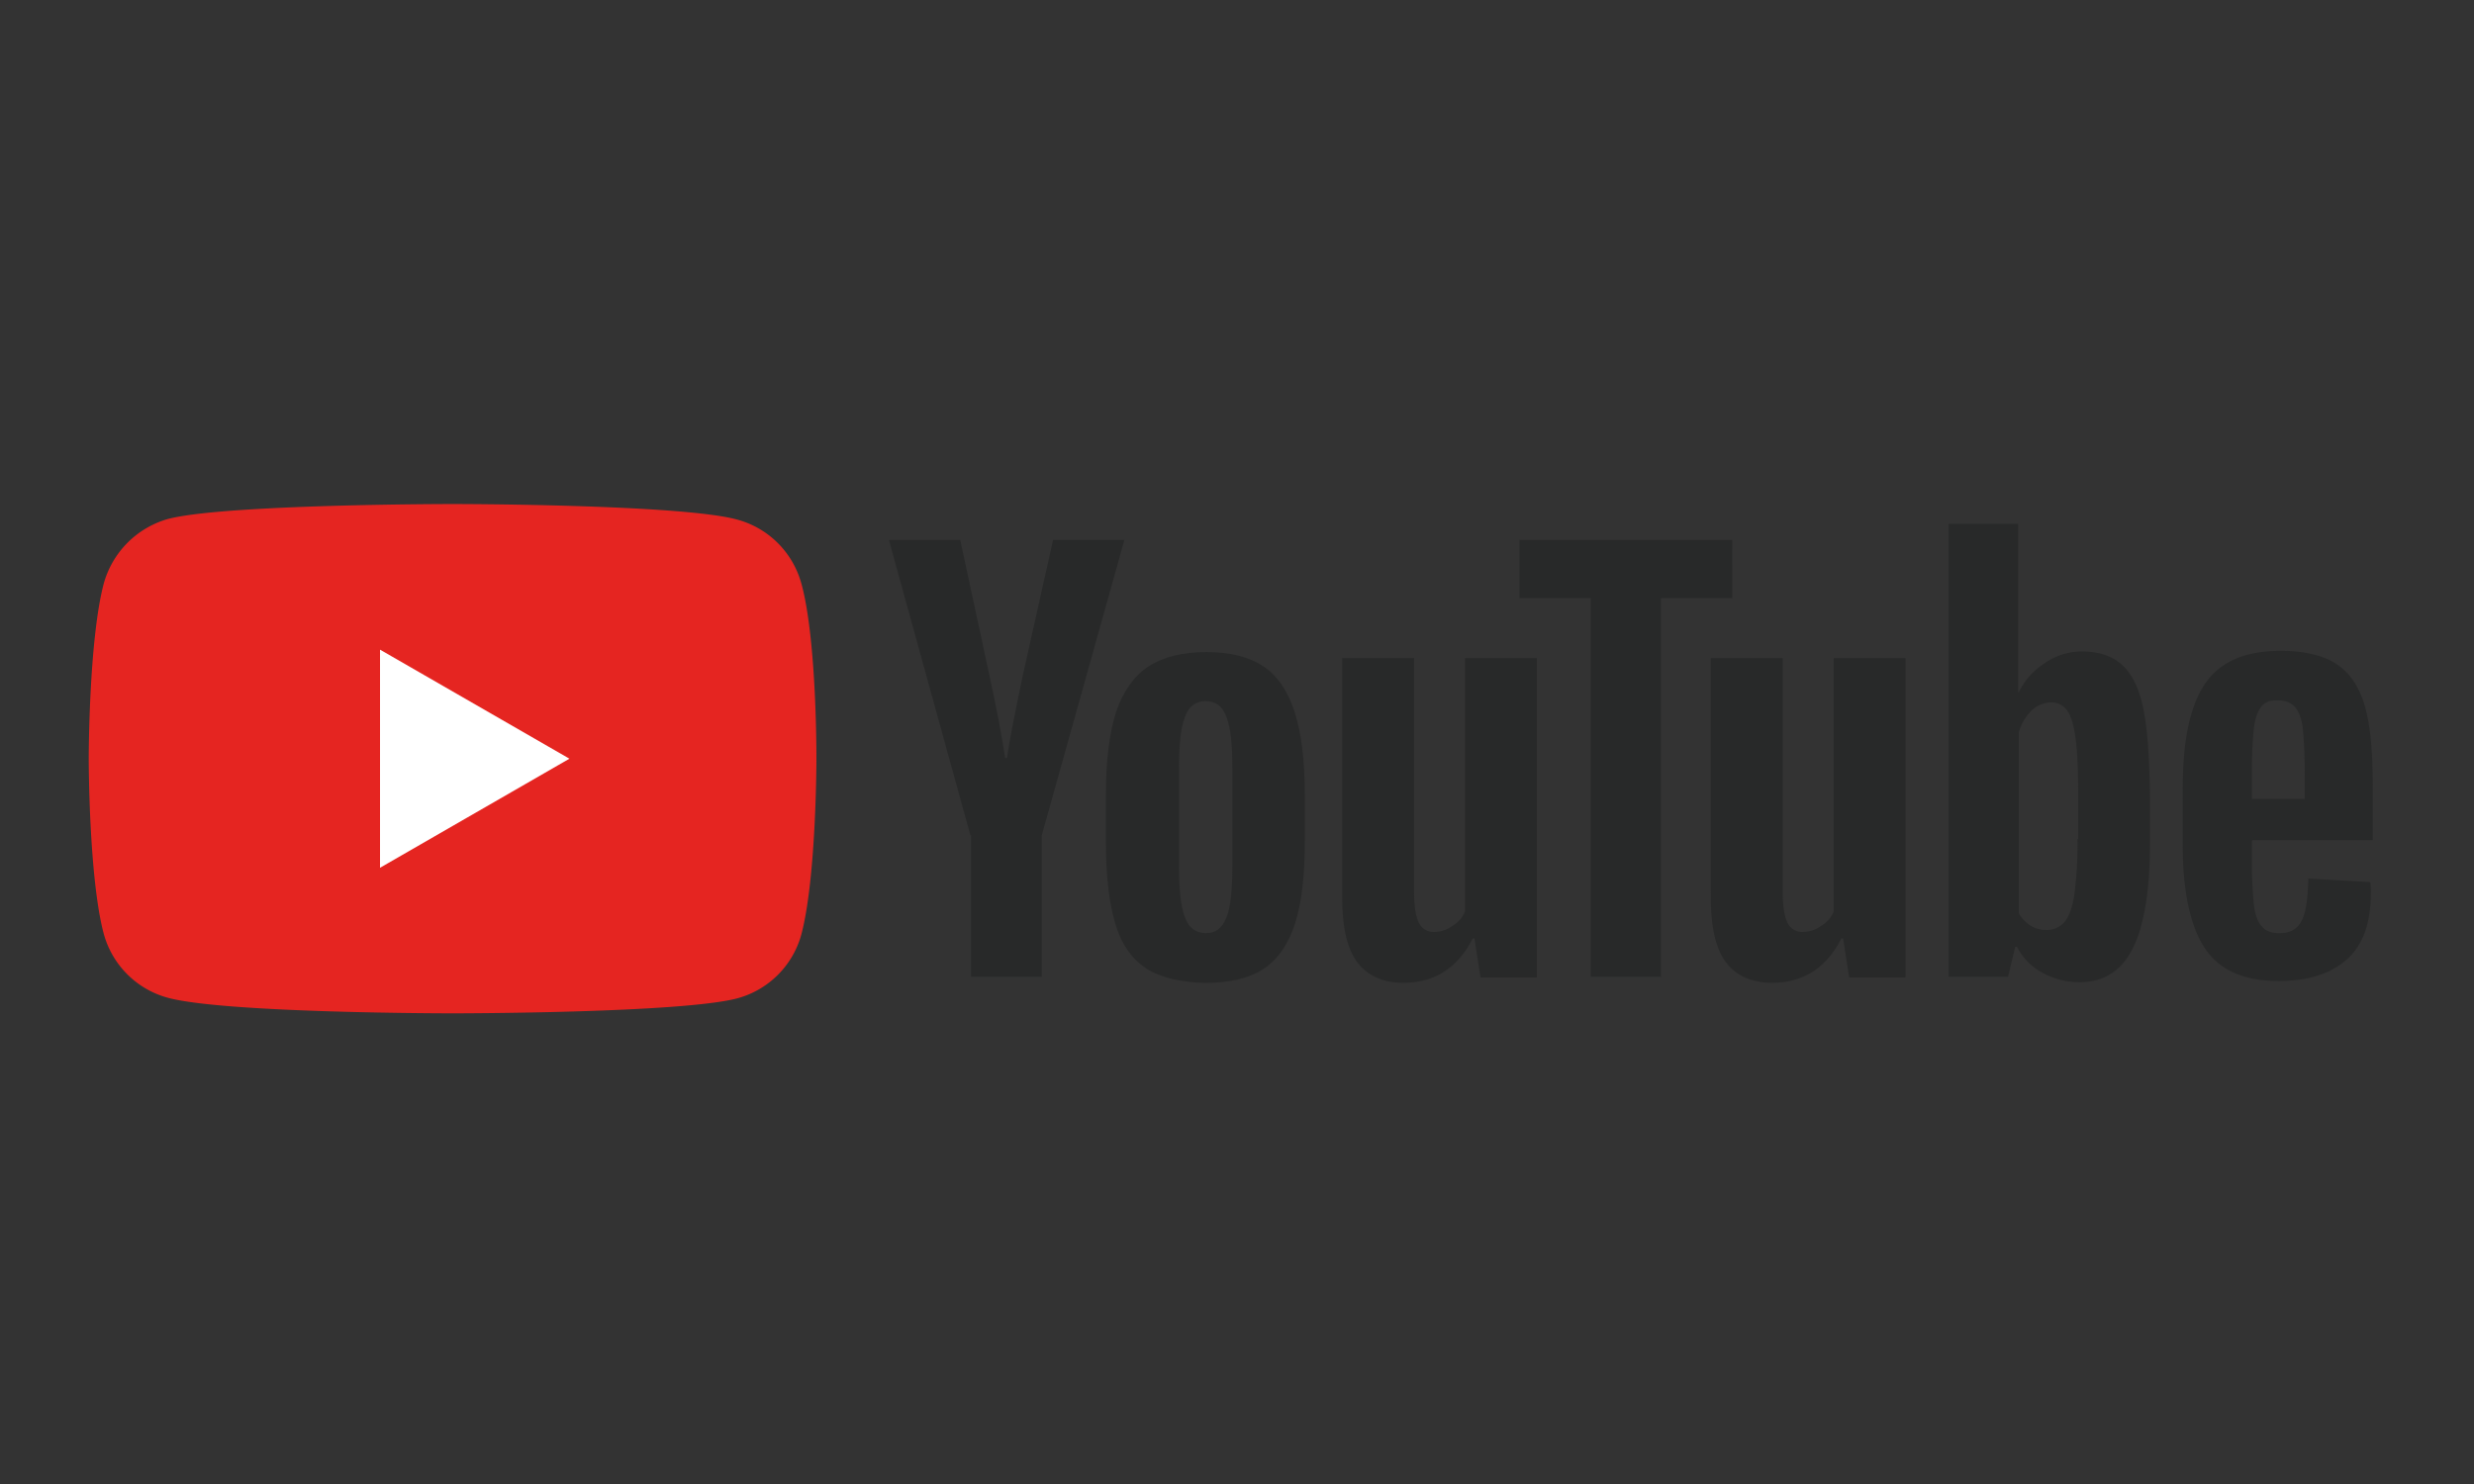
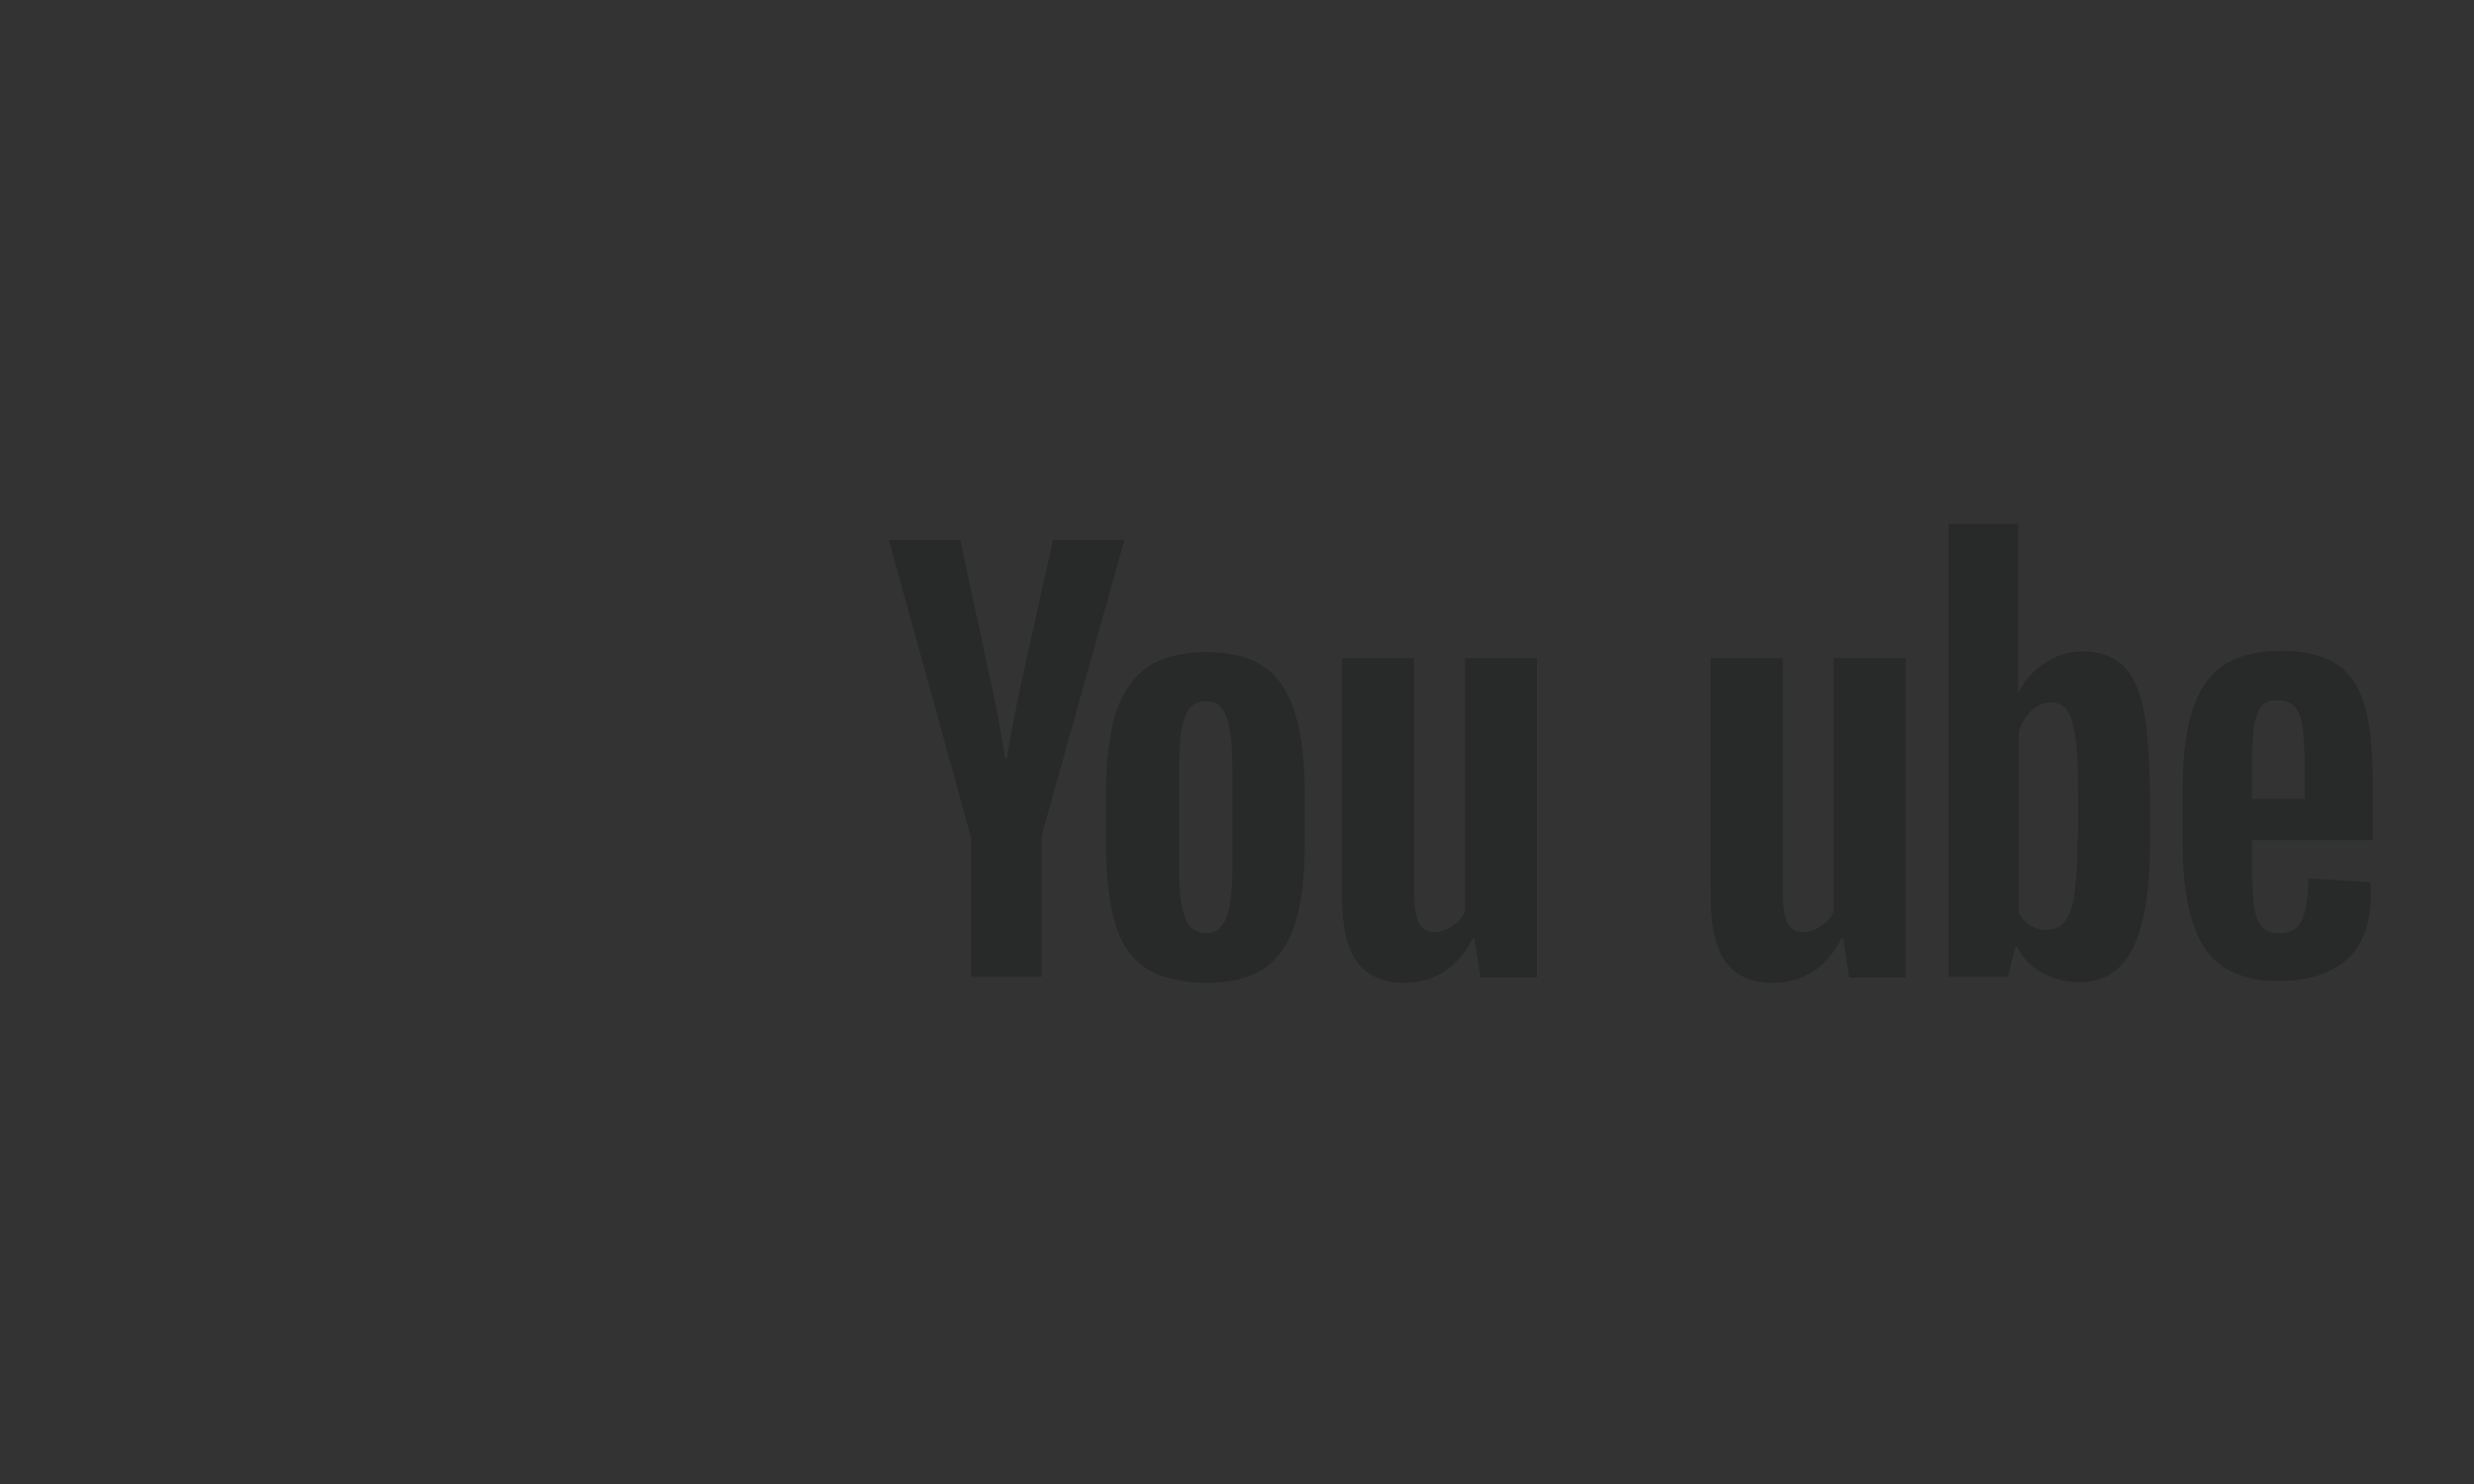
<svg xmlns="http://www.w3.org/2000/svg" id="Layers" viewBox="0 0 1000 600">
  <rect x="0" y="0" width="1000" height="600" fill="#333333" stroke="none" />
  <defs>
    <style>.cls-1{fill:#e52521;}.cls-2{fill:#fff;}.cls-3{fill:#282929;}</style>
  </defs>
  <g id="Youtube">
    <g id="g7433">
-       <path id="path7429" class="cls-1" d="M323.93,236A36.86,36.86,0,0,0,298,210.08c-23-6.29-115.08-6.29-115.08-6.29s-92.07,0-115.09,6.05A37.61,37.61,0,0,0,41.92,236c-6.06,23-6.06,70.74-6.06,70.74s0,48,6.06,70.75a36.85,36.85,0,0,0,25.92,25.92c23.26,6.3,115.09,6.3,115.09,6.3s92.06,0,115.08-6.06a36.83,36.83,0,0,0,25.92-25.92C330,354.72,330,307,330,307s.24-48-6.06-71Z" />
-       <path id="polygon7431" class="cls-2" d="M153.61,262.66v88.19l76.56-44.1Z" />
-     </g>
+       </g>
    <g id="g7451">
      <g id="g7449">
        <path id="path7435" class="cls-3" d="M463,391.31c-5.82-3.88-9.93-9.94-12.36-18.42C448.22,364.66,447,353.51,447,340V321.29c0-13.81,1.45-25,4.12-33.43,2.9-8.48,7.27-14.54,13.08-18.42,6.06-3.87,13.81-5.81,23.5-5.81,9.45,0,17.2,1.94,23,5.81s9.93,10.18,12.6,18.42,4.11,19.38,4.11,33.43V340c0,13.8-1.21,24.71-3.87,33.19-2.67,8.23-6.79,14.53-12.6,18.41s-13.81,5.81-23.74,5.81c-10.18-.24-18.42-2.18-24.23-6.05ZM495.71,371c1.69-4.12,2.42-11.15,2.42-20.6V310.14c0-9.2-.73-16-2.42-20.35s-4.37-6.3-8.48-6.3c-3.88,0-6.79,2.18-8.24,6.3-1.7,4.36-2.42,11.15-2.42,20.35v40.22c0,9.45.72,16.48,2.42,20.6,1.45,4.12,4.36,6.3,8.48,6.3C491.34,377.26,494,375.32,495.71,371Z" />
        <path id="path7437" class="cls-3" d="M910.24,340.19v6.54a173.6,173.6,0,0,0,.73,18.65c.48,4.12,1.45,7.27,3.15,9,1.45,1.94,3.88,2.91,7.27,2.91,4.36,0,7.27-1.7,9-5.09s2.42-9,2.67-17l25,1.45a25.29,25.29,0,0,1,.24,4.61c0,11.87-3.15,20.83-9.69,26.65s-15.75,8.72-27.62,8.72c-14.29,0-24.22-4.61-30-13.57s-8.72-22.77-8.72-41.67V318.87c0-19.39,2.91-33.44,9-42.4s16.24-13.33,30.53-13.33c9.93,0,17.69,1.94,23,5.58s9,9.44,11.14,16.95c2.18,7.76,3.15,18.42,3.15,32v22h-48.7Zm3.64-54.27c-1.46,1.94-2.43,4.84-2.91,9a176,176,0,0,0-.73,18.9V323h21.32v-9.21a185.75,185.75,0,0,0-.72-18.9c-.49-4.36-1.7-7.27-3.15-9a8.75,8.75,0,0,0-6.79-2.67c-3.39-.24-5.57.73-7,2.67Z" />
        <path id="path7439" class="cls-3" d="M392.25,337.76,359.3,218.32h28.83l11.63,54q4.37,20,6.55,34.16H407c1-6.78,3.15-17.93,6.54-33.92l12.12-54.27h28.83L421.08,337.76v57.18H392.5V337.76Z" />
        <path id="path7441" class="cls-3" d="M621.21,266.05V395.18H598.43L596,379.44h-.73c-6,11.87-15.5,17.92-27.86,17.92-8.48,0-14.78-2.9-18.9-8.47s-6-14.3-6-26.41V266.05h29.07v94.73c0,5.82.73,9.93,1.94,12.36a6.53,6.53,0,0,0,6.3,3.63,12.44,12.44,0,0,0,7.26-2.42,11.79,11.79,0,0,0,5.09-5.82V266.05Z" />
        <path id="path7443" class="cls-3" d="M770.21,266.05V395.18H747.43L745,379.44h-.73c-6,11.87-15.5,17.92-27.86,17.92-8.48,0-14.78-2.9-18.9-8.47s-6-14.3-6-26.41V266.05h29.07v94.73c0,5.82.73,9.93,1.94,12.36a6.53,6.53,0,0,0,6.3,3.63,12.5,12.5,0,0,0,7.27-2.42,11.82,11.82,0,0,0,5.08-5.82V266.05Z" />
-         <path id="path7445" class="cls-3" d="M700.19,241.82H671.36V394.94H643V241.82H614.18v-23.5h86Z" />
        <path id="path7447" class="cls-3" d="M866.39,286.64c-1.7-8.23-4.6-14.05-8.48-17.68s-9.45-5.57-16.23-5.57a26.1,26.1,0,0,0-15,4.6A29.55,29.55,0,0,0,816,279.86h-.25V211.78h-28.1V394.94h24l2.9-12.11h.73a24.76,24.76,0,0,0,10.18,10.42,31.46,31.46,0,0,0,15,3.87c9.93,0,17-4.6,21.56-13.56s7-23.26,7-42.4V320.81c-.25-14.78-1-26.17-2.67-34.17Zm-26.65,52.58a167.2,167.2,0,0,1-1.21,22c-.73,5.33-2.18,9.2-3.88,11.38a9.44,9.44,0,0,1-7.27,3.39,12,12,0,0,1-6.54-1.69,14,14,0,0,1-4.84-5.09V296.09a19.82,19.82,0,0,1,5.08-8.72,11.77,11.77,0,0,1,7.76-3.39,7.85,7.85,0,0,1,6.78,3.39c1.7,2.42,2.67,6.3,3.39,11.63.73,5.57,1,13.33,1,23.26v17Z" />
      </g>
    </g>
  </g>
</svg>